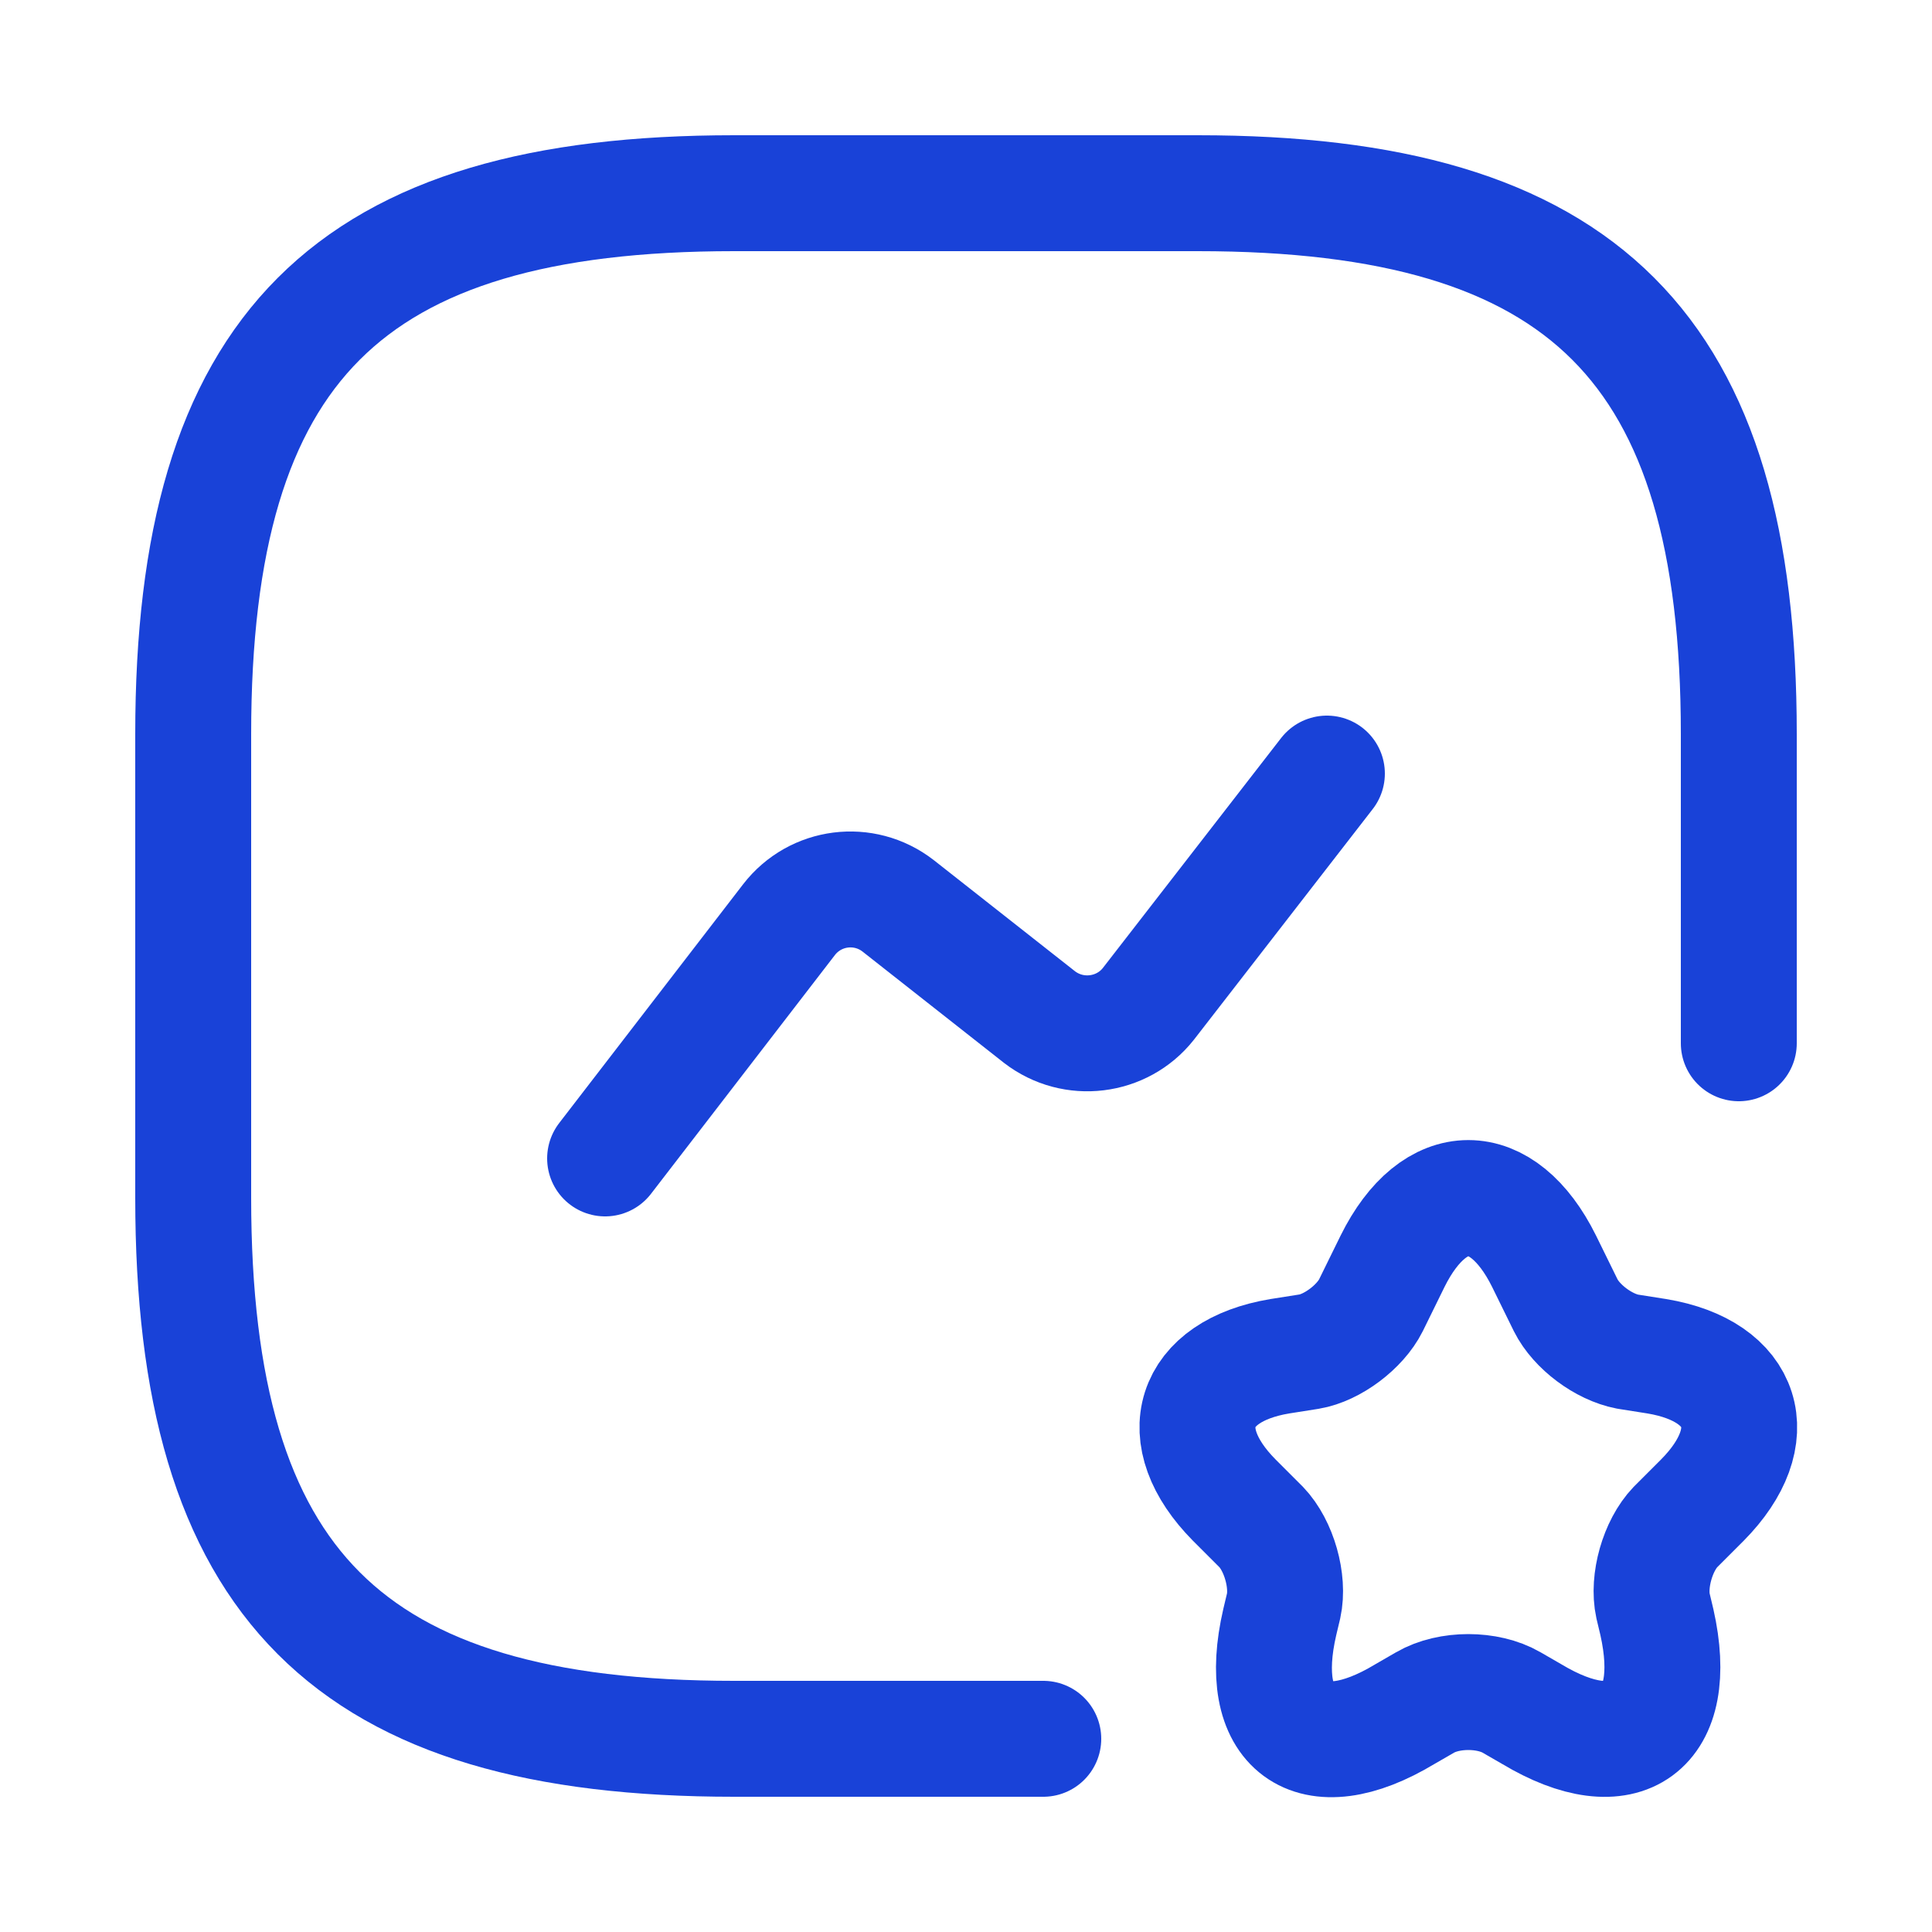
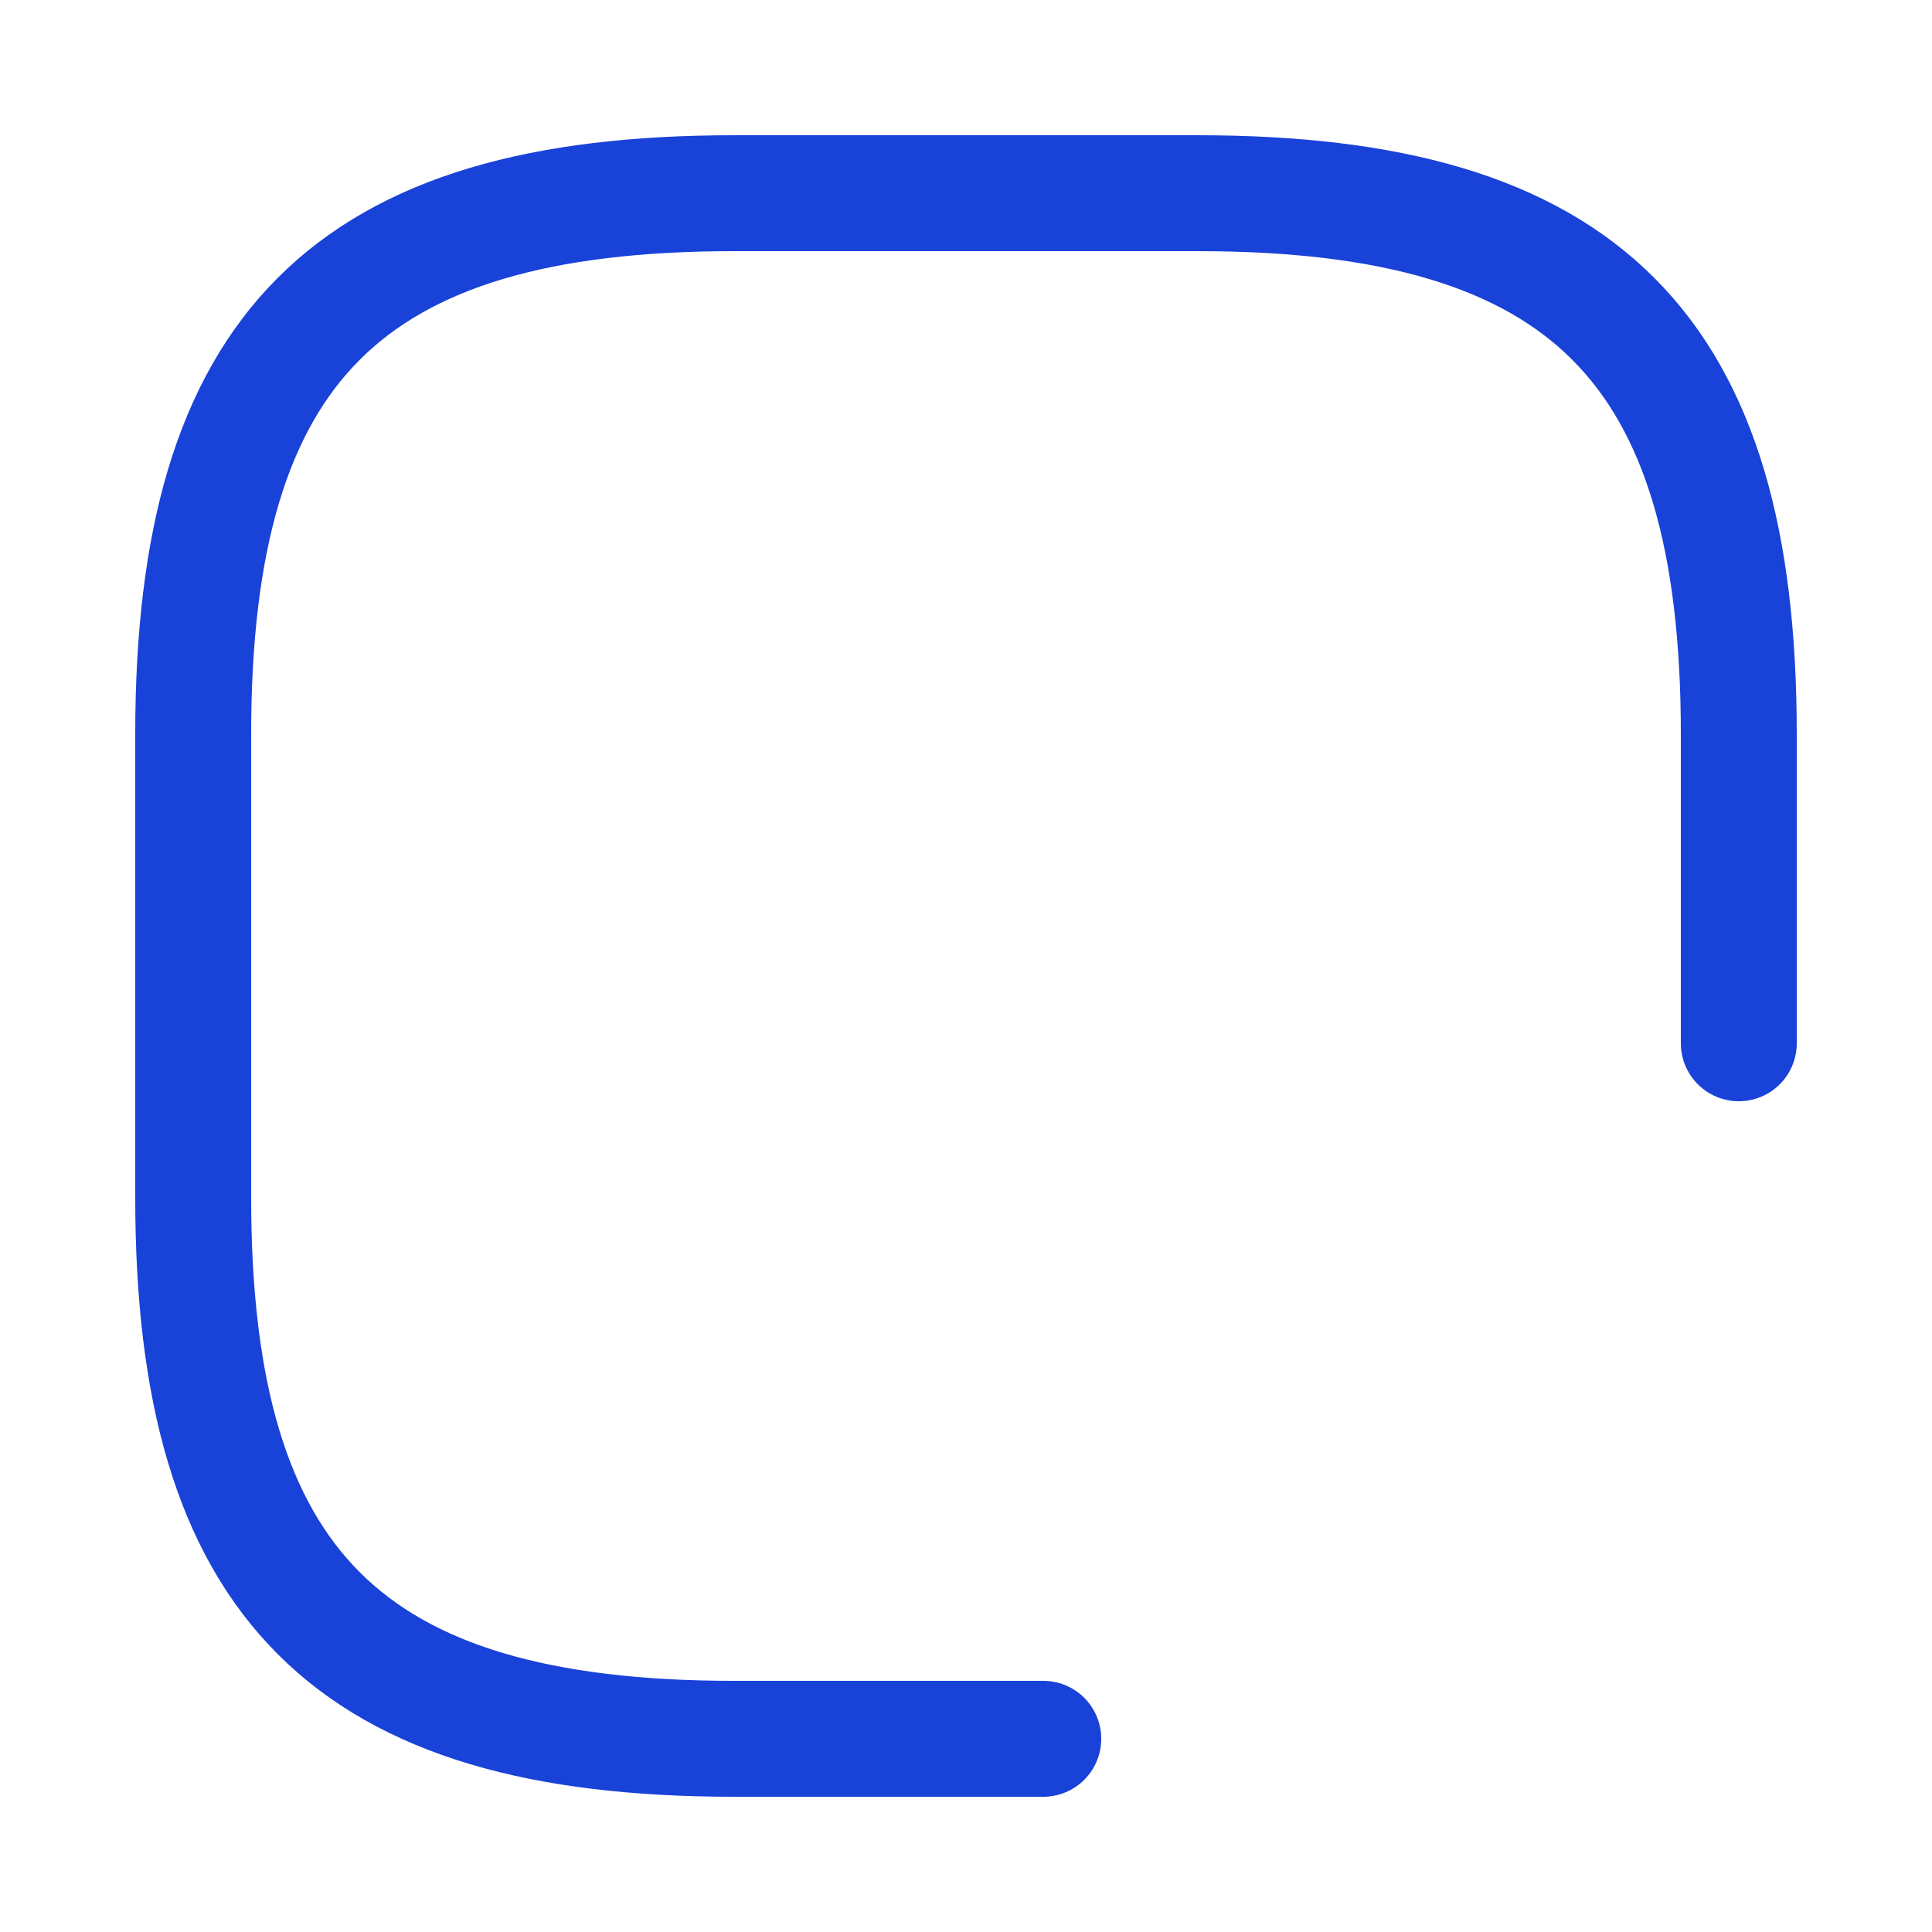
<svg xmlns="http://www.w3.org/2000/svg" width="25" height="25" viewBox="0 0 25 25" fill="none">
  <path d="M22.5 13.5V9.5C22.5 4.5 20.5 2.5 15.5 2.5H9.5C4.5 2.5 2.5 4.5 2.5 9.5V15.5C2.5 20.5 4.5 22.5 9.5 22.5H13.5" stroke="#1942D8" stroke-width="1.5" stroke-linecap="round" stroke-linejoin="round" />
-   <path d="M7.83 14.99L10.21 11.9C10.55 11.46 11.18 11.38 11.62 11.72L13.45 13.16C13.89 13.5 14.52 13.42 14.86 12.99L17.17 10.01" stroke="#1942D8" stroke-width="1.5" stroke-linecap="round" stroke-linejoin="round" />
-   <path d="M19.98 16.32L20.26 16.89C20.4 17.17 20.75 17.43 21.06 17.49L21.44 17.55C22.58 17.74 22.85 18.58 22.03 19.41L21.68 19.76C21.45 20 21.32 20.46 21.39 20.78L21.44 20.99C21.75 22.37 21.02 22.9 19.82 22.18L19.56 22.03C19.25 21.85 18.75 21.85 18.44 22.03L18.18 22.18C16.97 22.91 16.24 22.37 16.56 20.99L16.61 20.78C16.68 20.46 16.55 20 16.32 19.76L15.97 19.41C15.15 18.58 15.42 17.74 16.56 17.55L16.94 17.49C17.24 17.44 17.6 17.17 17.74 16.89L18.02 16.32C18.56 15.23 19.44 15.23 19.98 16.32Z" stroke="#1942D8" stroke-width="1.5" stroke-linecap="round" stroke-linejoin="round" />
</svg>